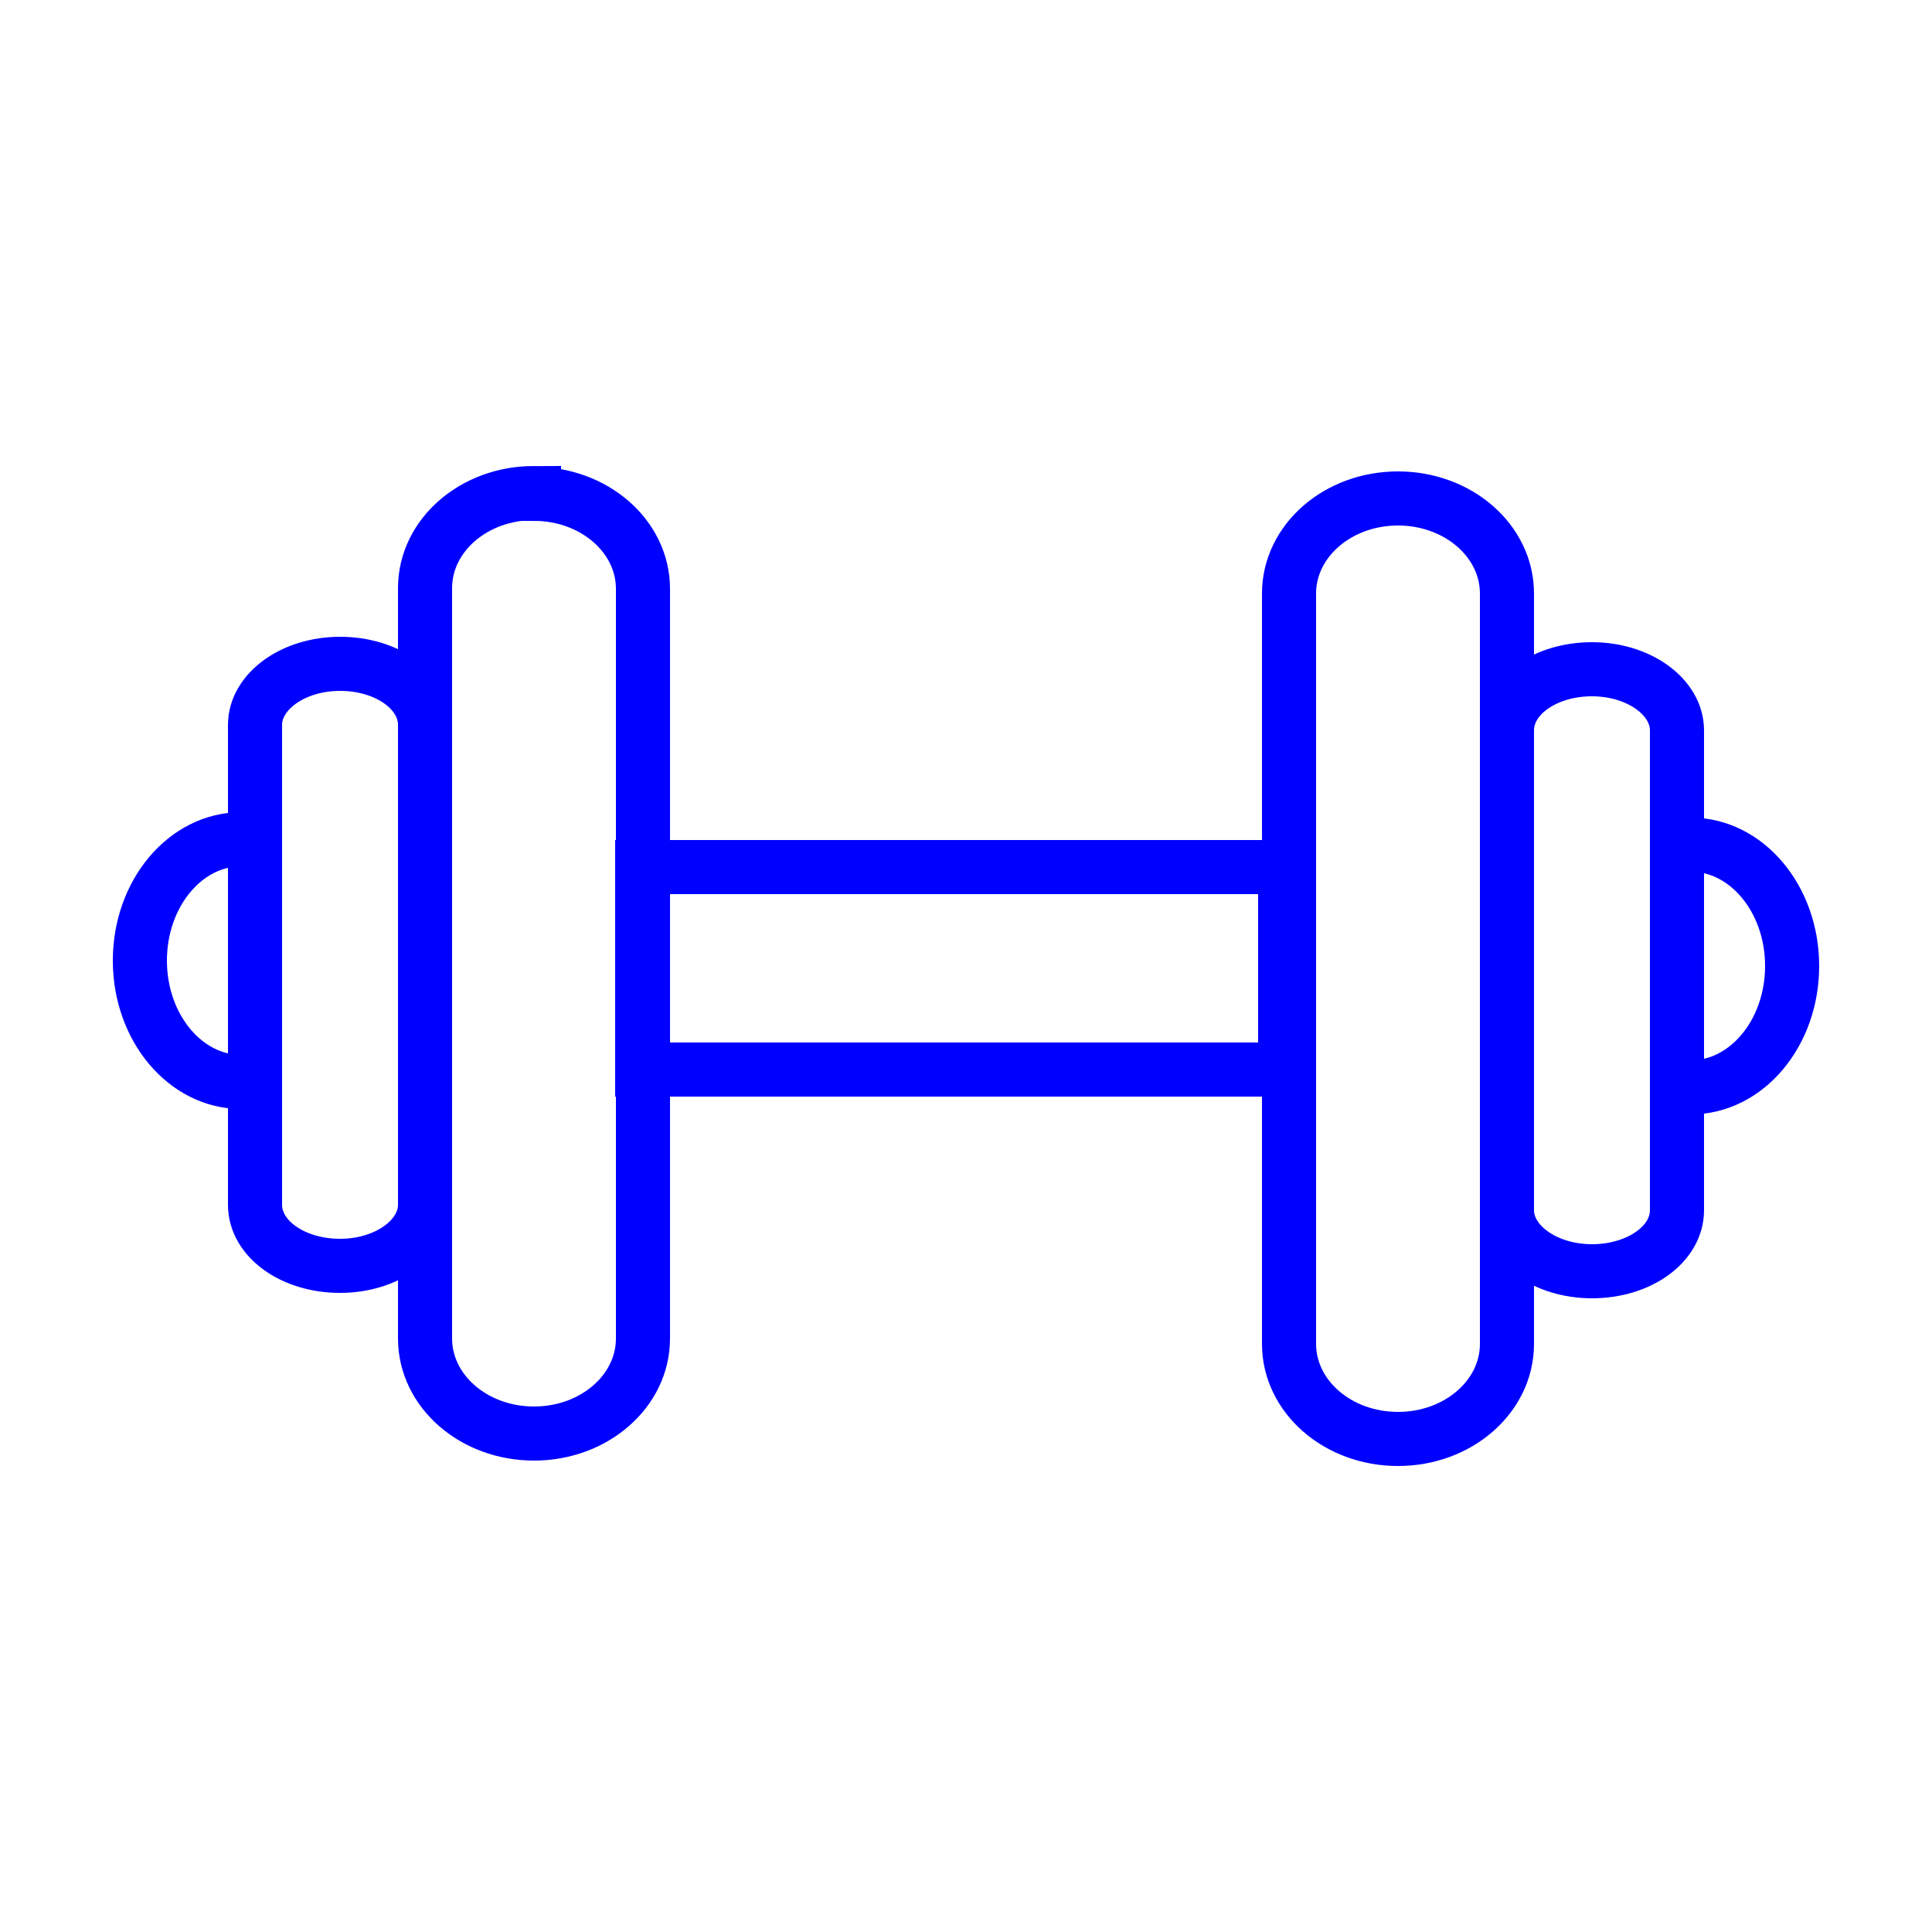
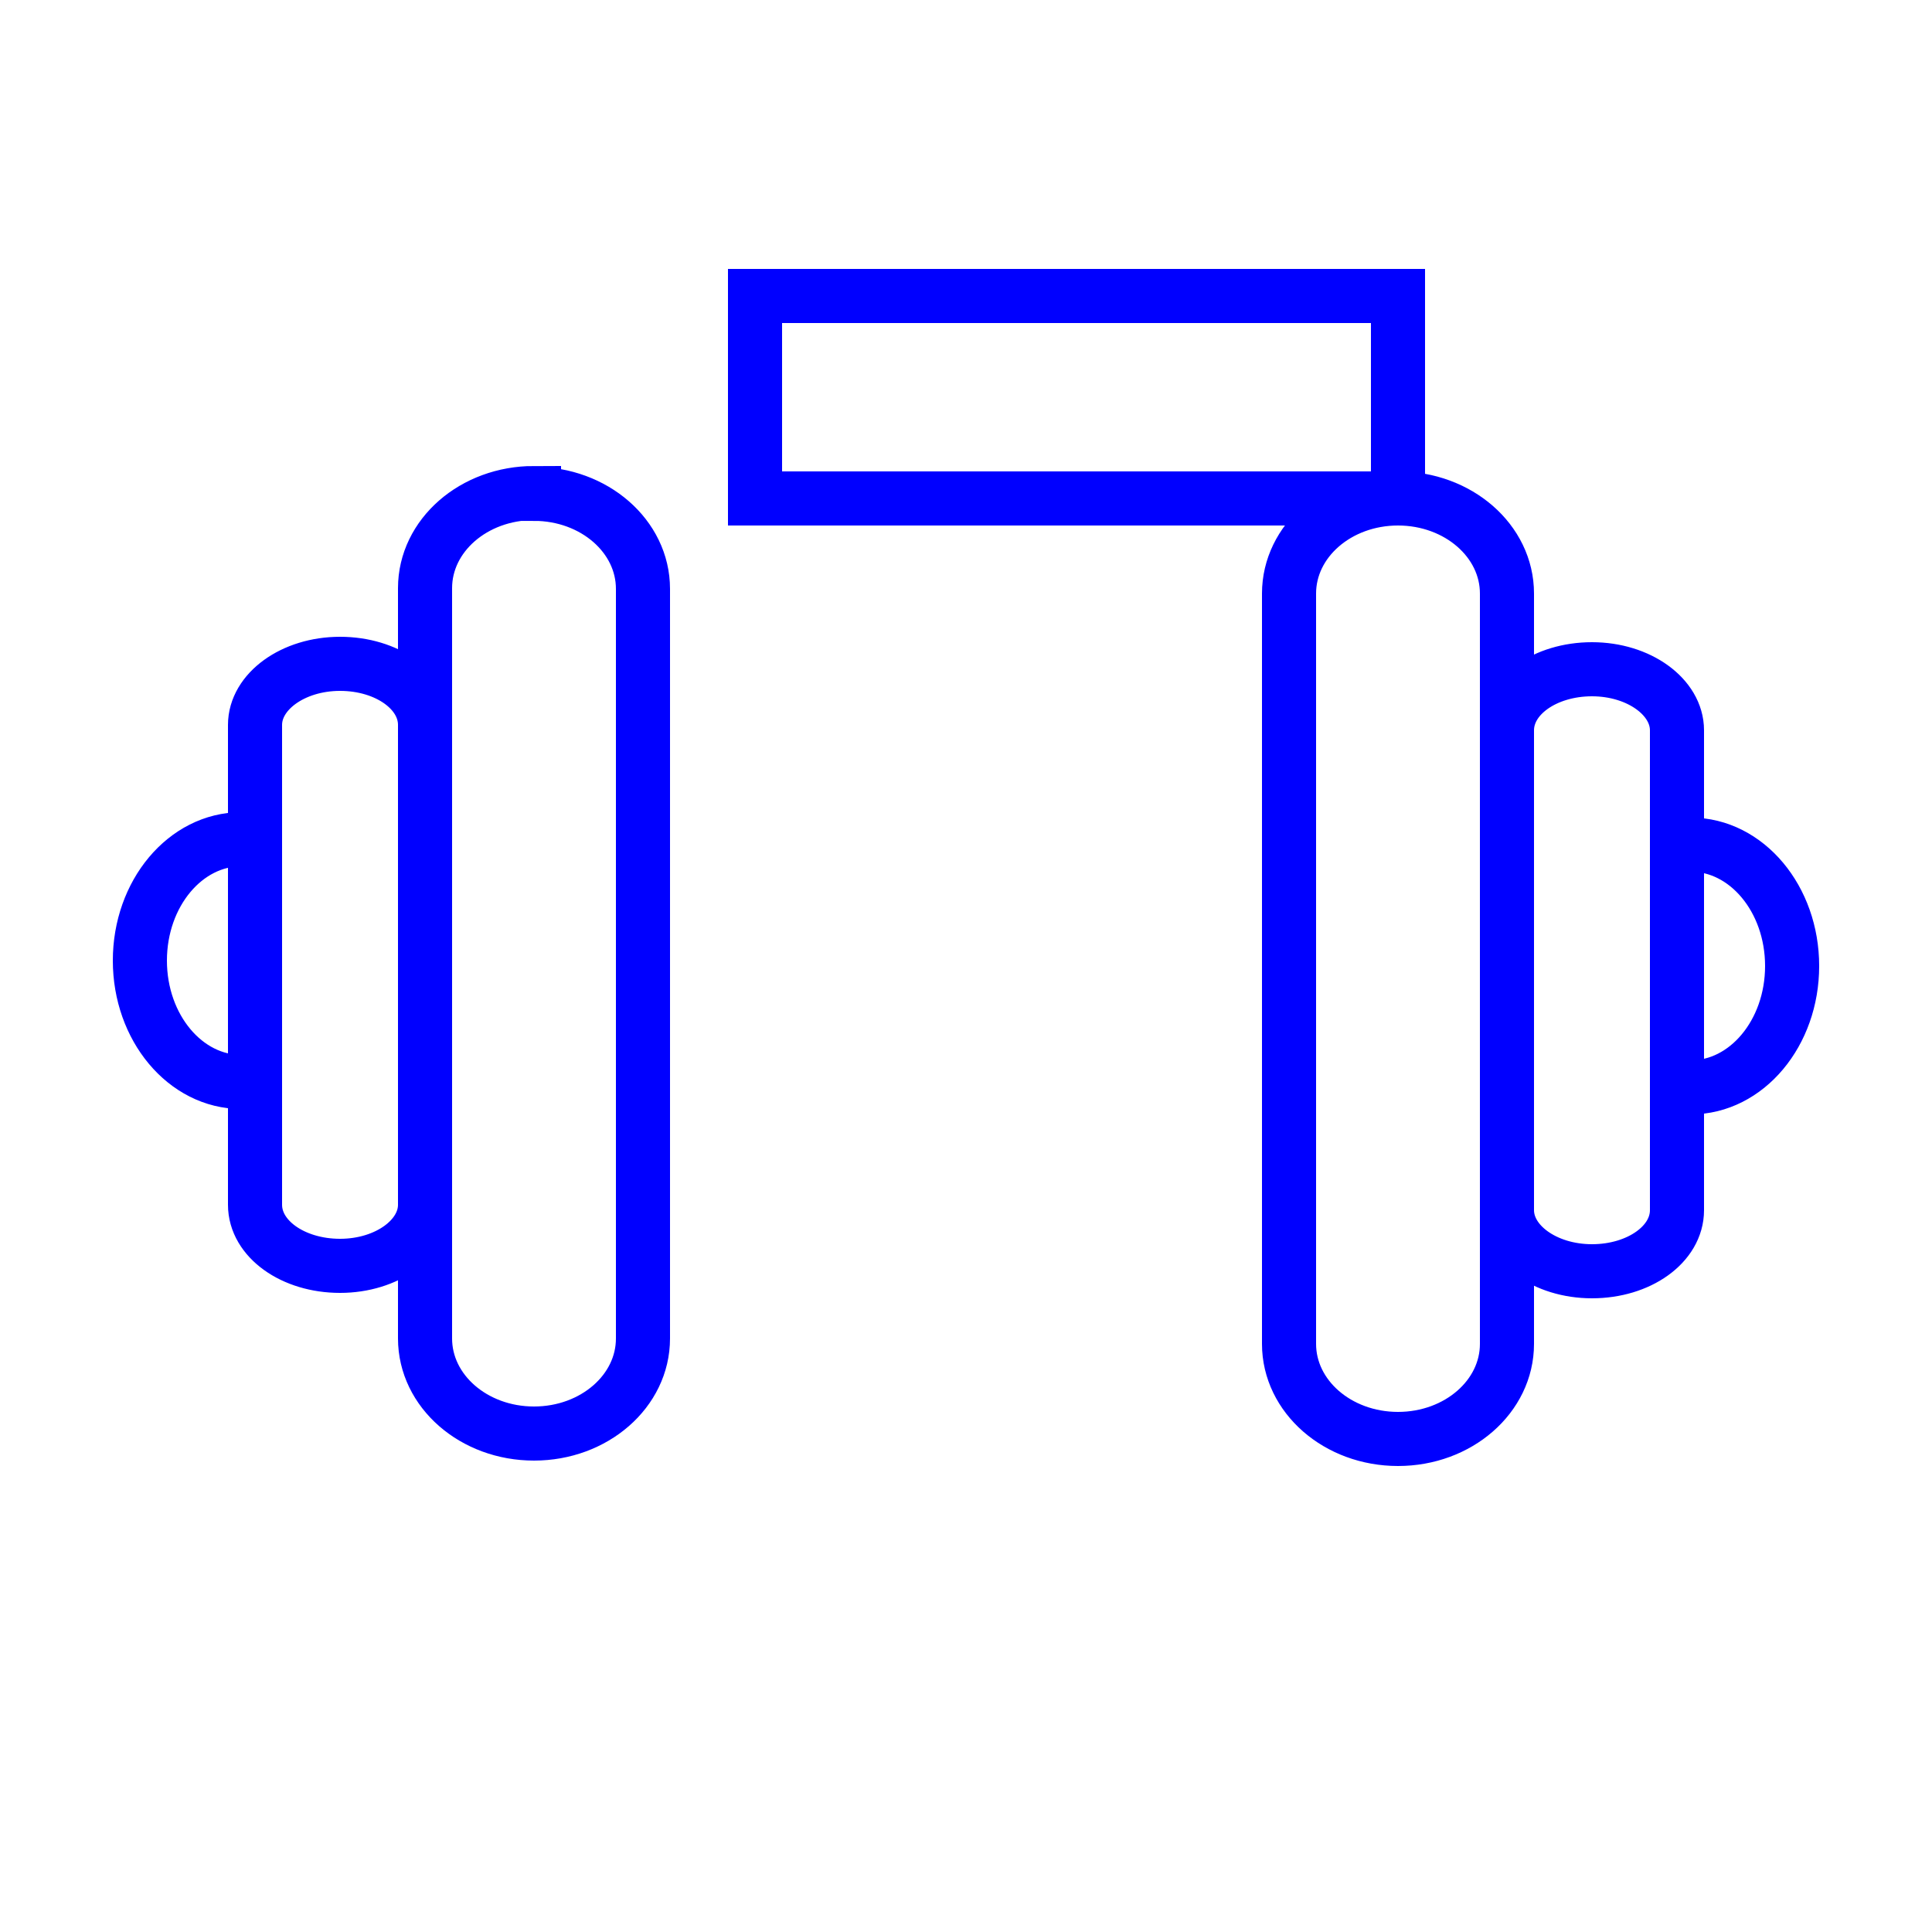
<svg xmlns="http://www.w3.org/2000/svg" id="Layer_1" data-name="Layer 1" viewBox="0 0 25 25">
  <defs>
    <style>
      .cls-1 {
        fill: none;
        stroke: blue;
        stroke-width: .7px;
      }
    </style>
  </defs>
-   <path class="cls-1" d="M3.12,14c-.72,0-1.31-.7-1.31-1.57s.59-1.57,1.31-1.57M4.4,8.59c.61,0,1.1.35,1.1.79v6.21c0,.43-.49.79-1.1.79s-1.1-.35-1.1-.79v-6.21c0-.43.49-.79,1.1-.79ZM6.91,6.39c.78,0,1.41.55,1.41,1.23v9.7c0,.68-.63,1.23-1.41,1.23s-1.41-.55-1.41-1.23V7.61c0-.68.63-1.23,1.41-1.23ZM21.88,14.07c.72,0,1.31-.7,1.31-1.57s-.59-1.57-1.31-1.57M20.6,8.66c-.61,0-1.1.35-1.1.79v6.21c0,.43.49.79,1.1.79s1.1-.35,1.1-.79v-6.21c0-.43-.49-.79-1.1-.79ZM18.09,6.45c-.78,0-1.41.55-1.41,1.23v9.71c0,.68.63,1.23,1.41,1.23s1.41-.55,1.41-1.23V7.68c0-.68-.63-1.23-1.41-1.23ZM16.63,13.84h-8.32v-2.62h8.32v2.62Z" />
+   <path class="cls-1" d="M3.12,14c-.72,0-1.31-.7-1.31-1.57s.59-1.57,1.31-1.57M4.4,8.59c.61,0,1.1.35,1.1.79v6.21c0,.43-.49.79-1.1.79s-1.1-.35-1.1-.79v-6.21c0-.43.49-.79,1.1-.79ZM6.91,6.39c.78,0,1.41.55,1.41,1.23v9.7c0,.68-.63,1.23-1.41,1.23s-1.41-.55-1.41-1.23V7.61c0-.68.63-1.23,1.41-1.23ZM21.88,14.07c.72,0,1.31-.7,1.31-1.57s-.59-1.57-1.31-1.57M20.6,8.66c-.61,0-1.1.35-1.1.79v6.21c0,.43.49.79,1.1.79s1.1-.35,1.1-.79v-6.21c0-.43-.49-.79-1.1-.79ZM18.09,6.45c-.78,0-1.41.55-1.41,1.23v9.71c0,.68.63,1.23,1.41,1.23s1.41-.55,1.41-1.23V7.68c0-.68-.63-1.23-1.41-1.23Zh-8.32v-2.62h8.32v2.62Z" />
</svg>